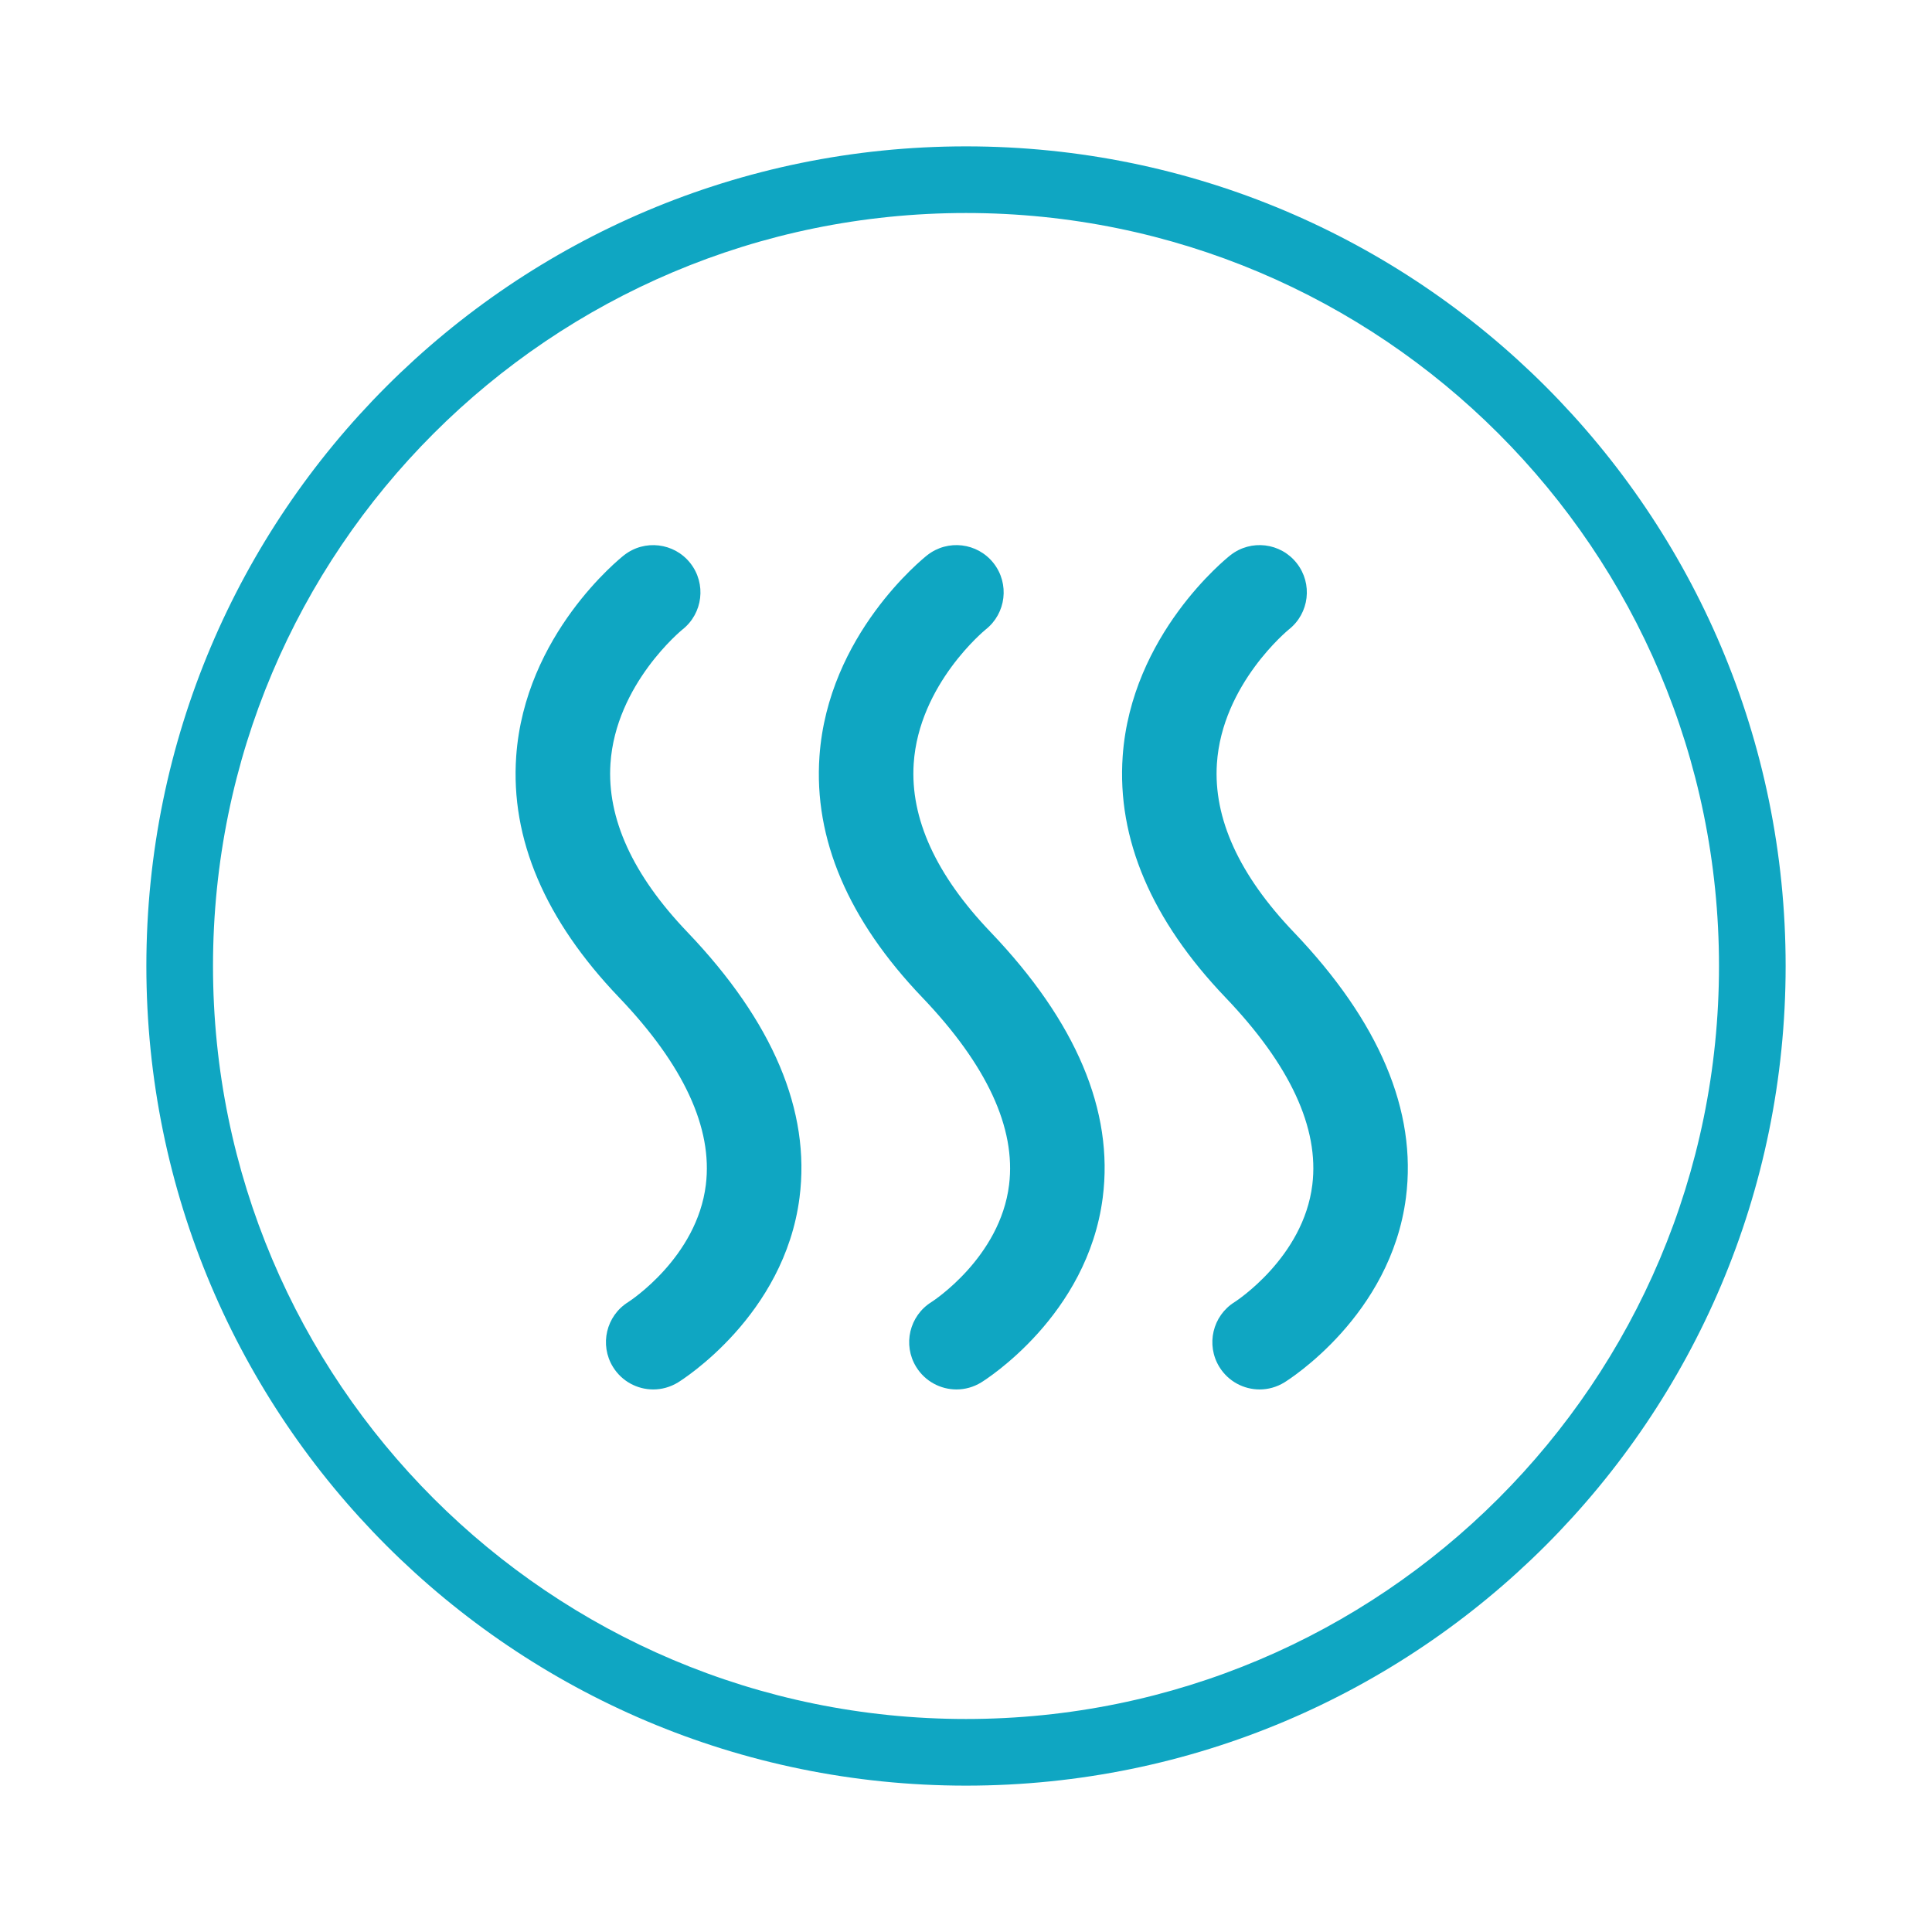
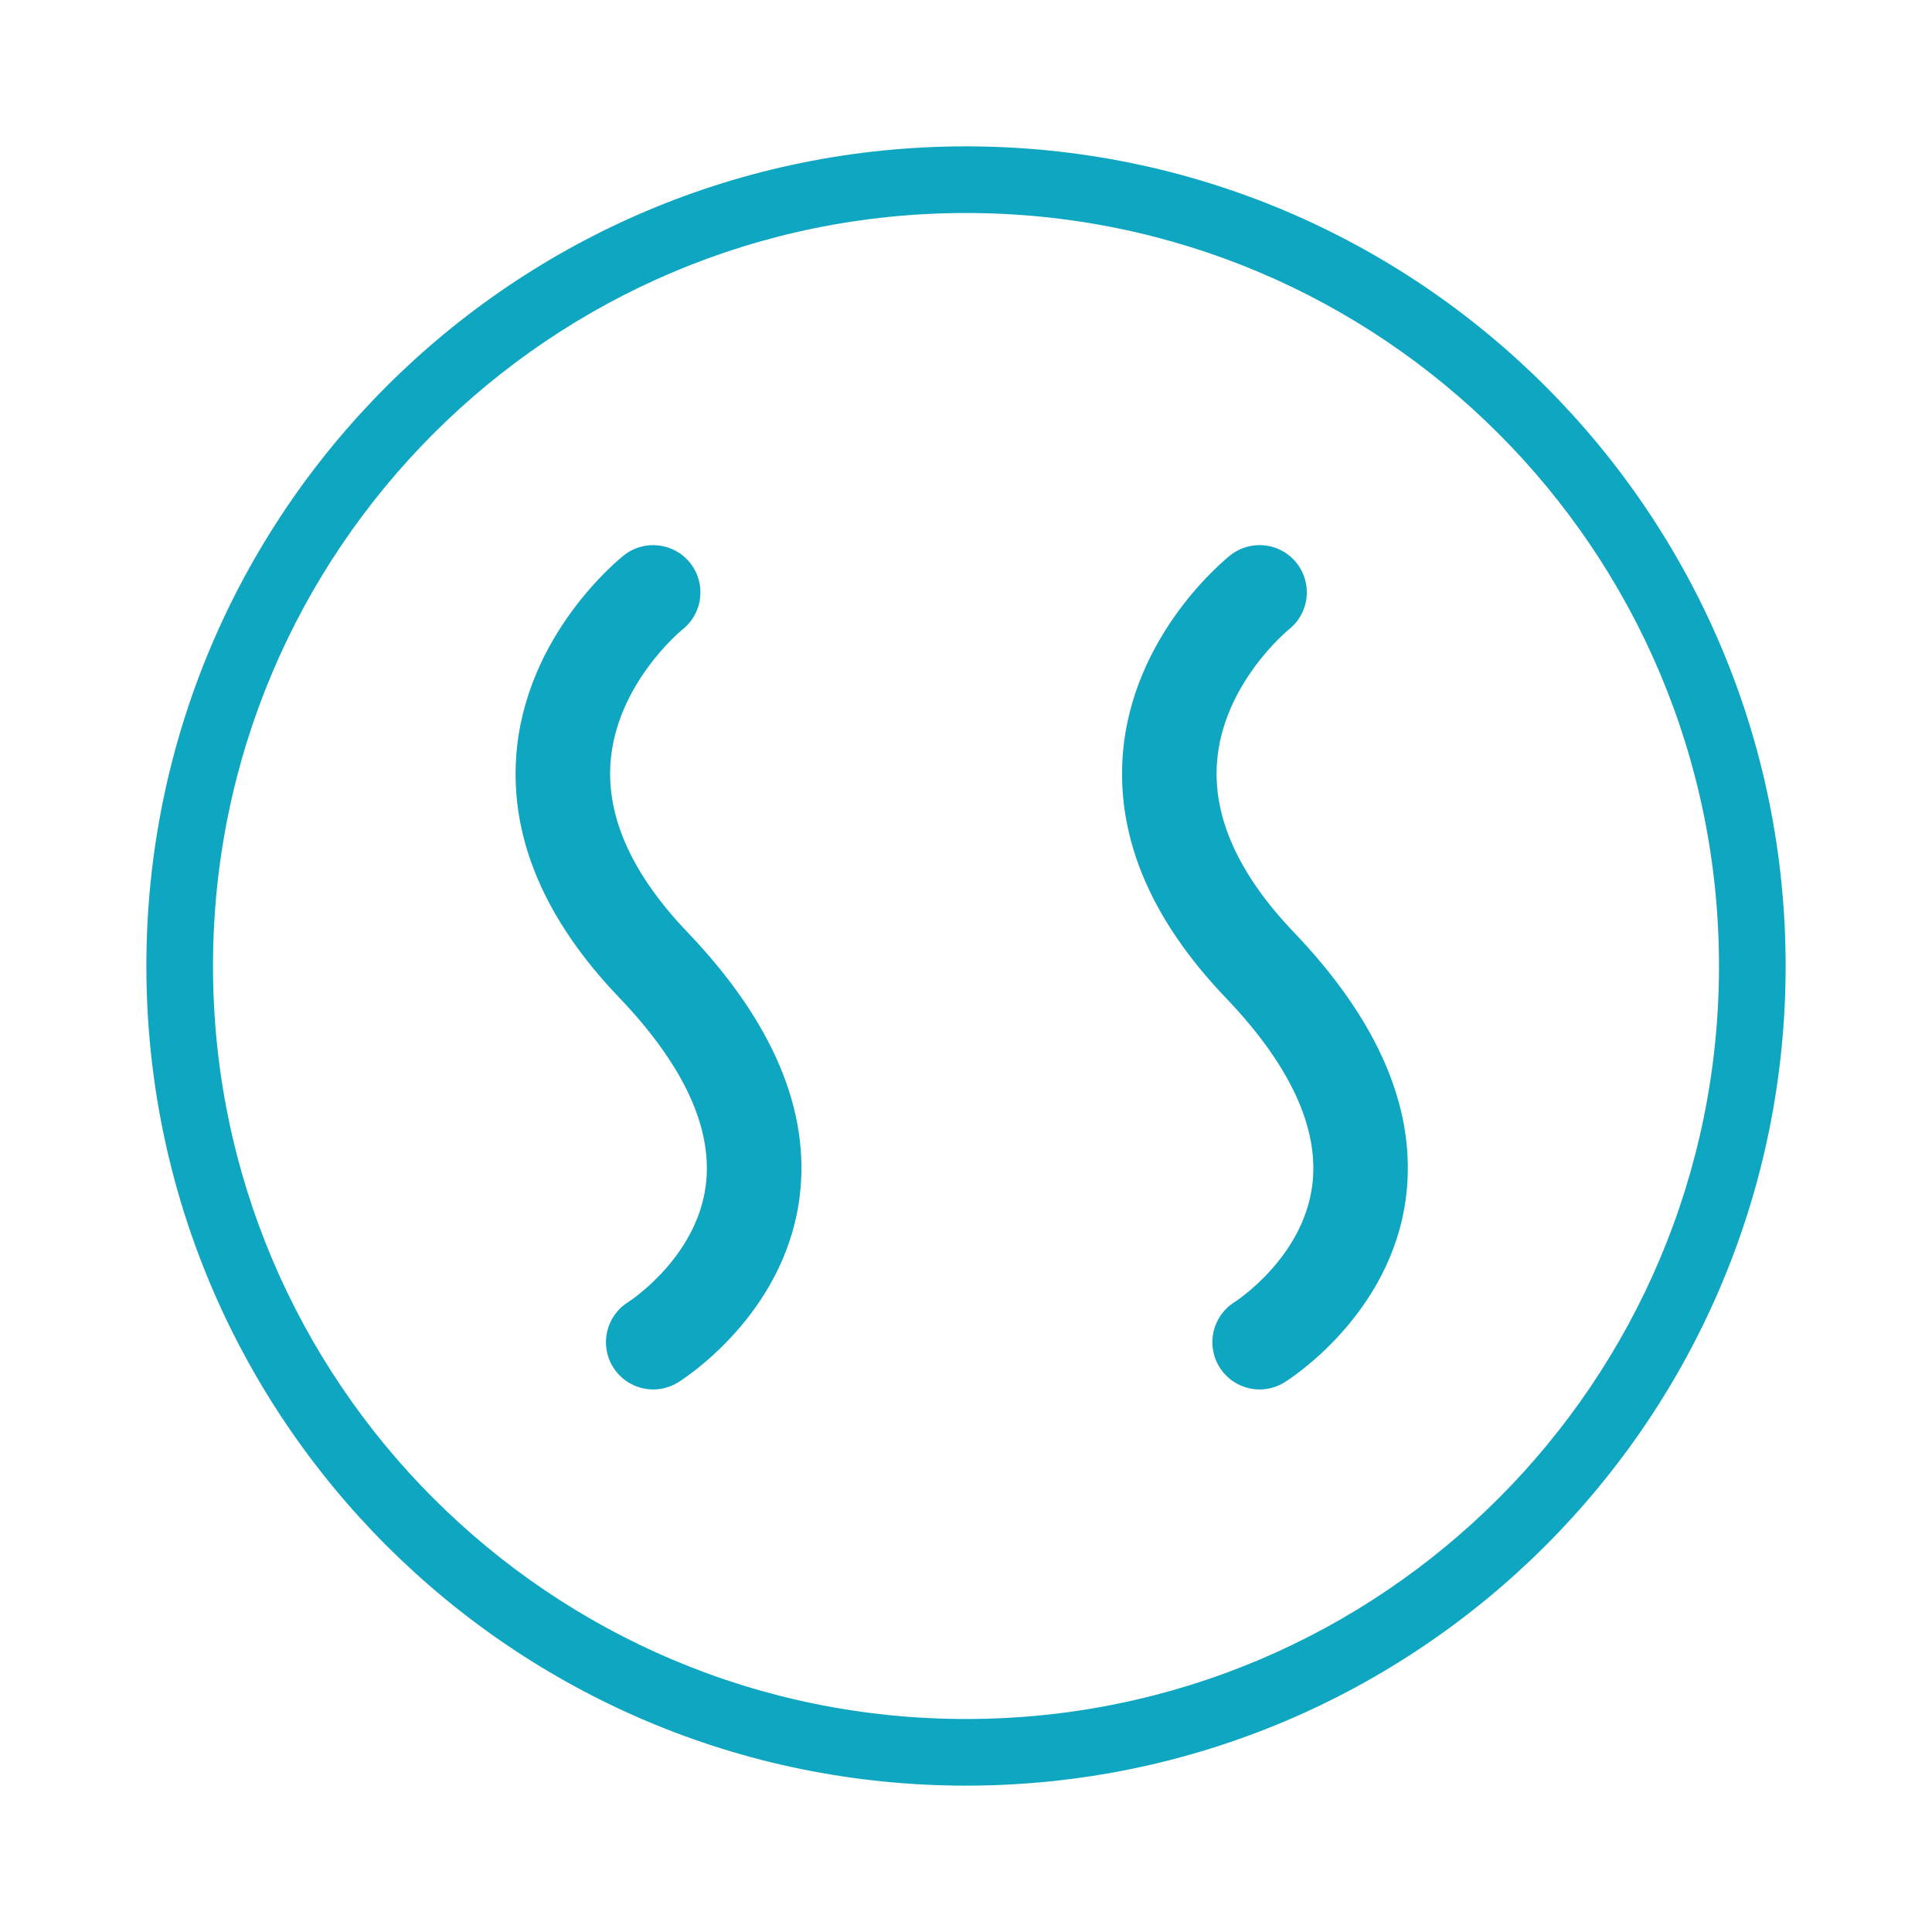
<svg xmlns="http://www.w3.org/2000/svg" width="132" height="132" viewBox="0 0 132 132" fill="none">
  <path fill-rule="evenodd" clip-rule="evenodd" d="M66 122C96.928 122 122 96.928 122 66C122 35.072 96.928 10 66 10C35.072 10 10 35.072 10 66C10 96.928 35.072 122 66 122ZM66 117.447C94.414 117.447 117.447 94.413 117.447 66C117.447 37.587 94.414 14.553 66 14.553C37.587 14.553 14.553 37.587 14.553 66C14.553 94.413 37.587 117.447 66 117.447Z" fill="#0FA6C2" />
  <path d="M48.226 80.947C47.618 85.906 43.039 88.886 42.924 88.96C41.414 89.899 40.947 91.881 41.88 93.393C42.49 94.383 43.548 94.931 44.632 94.931C45.21 94.931 45.794 94.775 46.324 94.451C46.619 94.268 53.587 89.894 54.626 81.826C55.388 75.906 52.81 69.802 46.964 63.683C43.233 59.785 41.463 55.915 41.708 52.179C42.063 46.738 46.593 43.038 46.624 43.013C48.027 41.909 48.268 39.881 47.166 38.478C46.065 37.077 44.032 36.834 42.633 37.936C42.357 38.153 35.856 43.356 35.269 51.668C34.87 57.314 37.234 62.859 42.294 68.146C46.707 72.763 48.702 77.071 48.226 80.947Z" fill="#0FA6C2" />
-   <path d="M68.944 80.947C68.334 85.915 63.741 88.897 63.64 88.96C62.132 89.899 61.665 91.881 62.597 93.393C63.208 94.383 64.266 94.931 65.35 94.931C65.927 94.931 66.512 94.775 67.04 94.451C67.335 94.268 74.303 89.894 75.342 81.825C76.104 75.906 73.528 69.802 67.68 63.683C63.951 59.785 62.183 55.914 62.426 52.179C62.782 46.738 67.311 43.037 67.342 43.011C68.743 41.908 68.985 39.879 67.883 38.476C66.781 37.075 64.751 36.832 63.35 37.934C63.073 38.153 56.574 43.356 55.989 51.668C55.59 57.314 57.953 62.858 63.012 68.146C67.424 72.763 69.42 77.069 68.944 80.947Z" fill="#0FA6C2" />
  <path d="M89.662 80.946C89.053 85.904 84.469 88.885 84.354 88.96C82.847 89.897 82.38 91.879 83.31 93.393C83.919 94.383 84.978 94.931 86.063 94.931C86.638 94.931 87.224 94.775 87.751 94.451C88.046 94.268 95.017 89.894 96.058 81.824C96.819 75.904 94.241 69.802 88.392 63.685C84.664 59.785 82.897 55.914 83.142 52.177C83.499 46.736 88.023 43.037 88.055 43.009C89.458 41.906 89.699 39.877 88.595 38.476C87.494 37.075 85.465 36.831 84.062 37.936C83.786 38.153 77.292 43.356 76.705 51.666C76.309 57.312 78.669 62.858 83.725 68.146C88.142 72.763 90.138 77.069 89.662 80.946Z" fill="#0FA6C2" />
</svg>